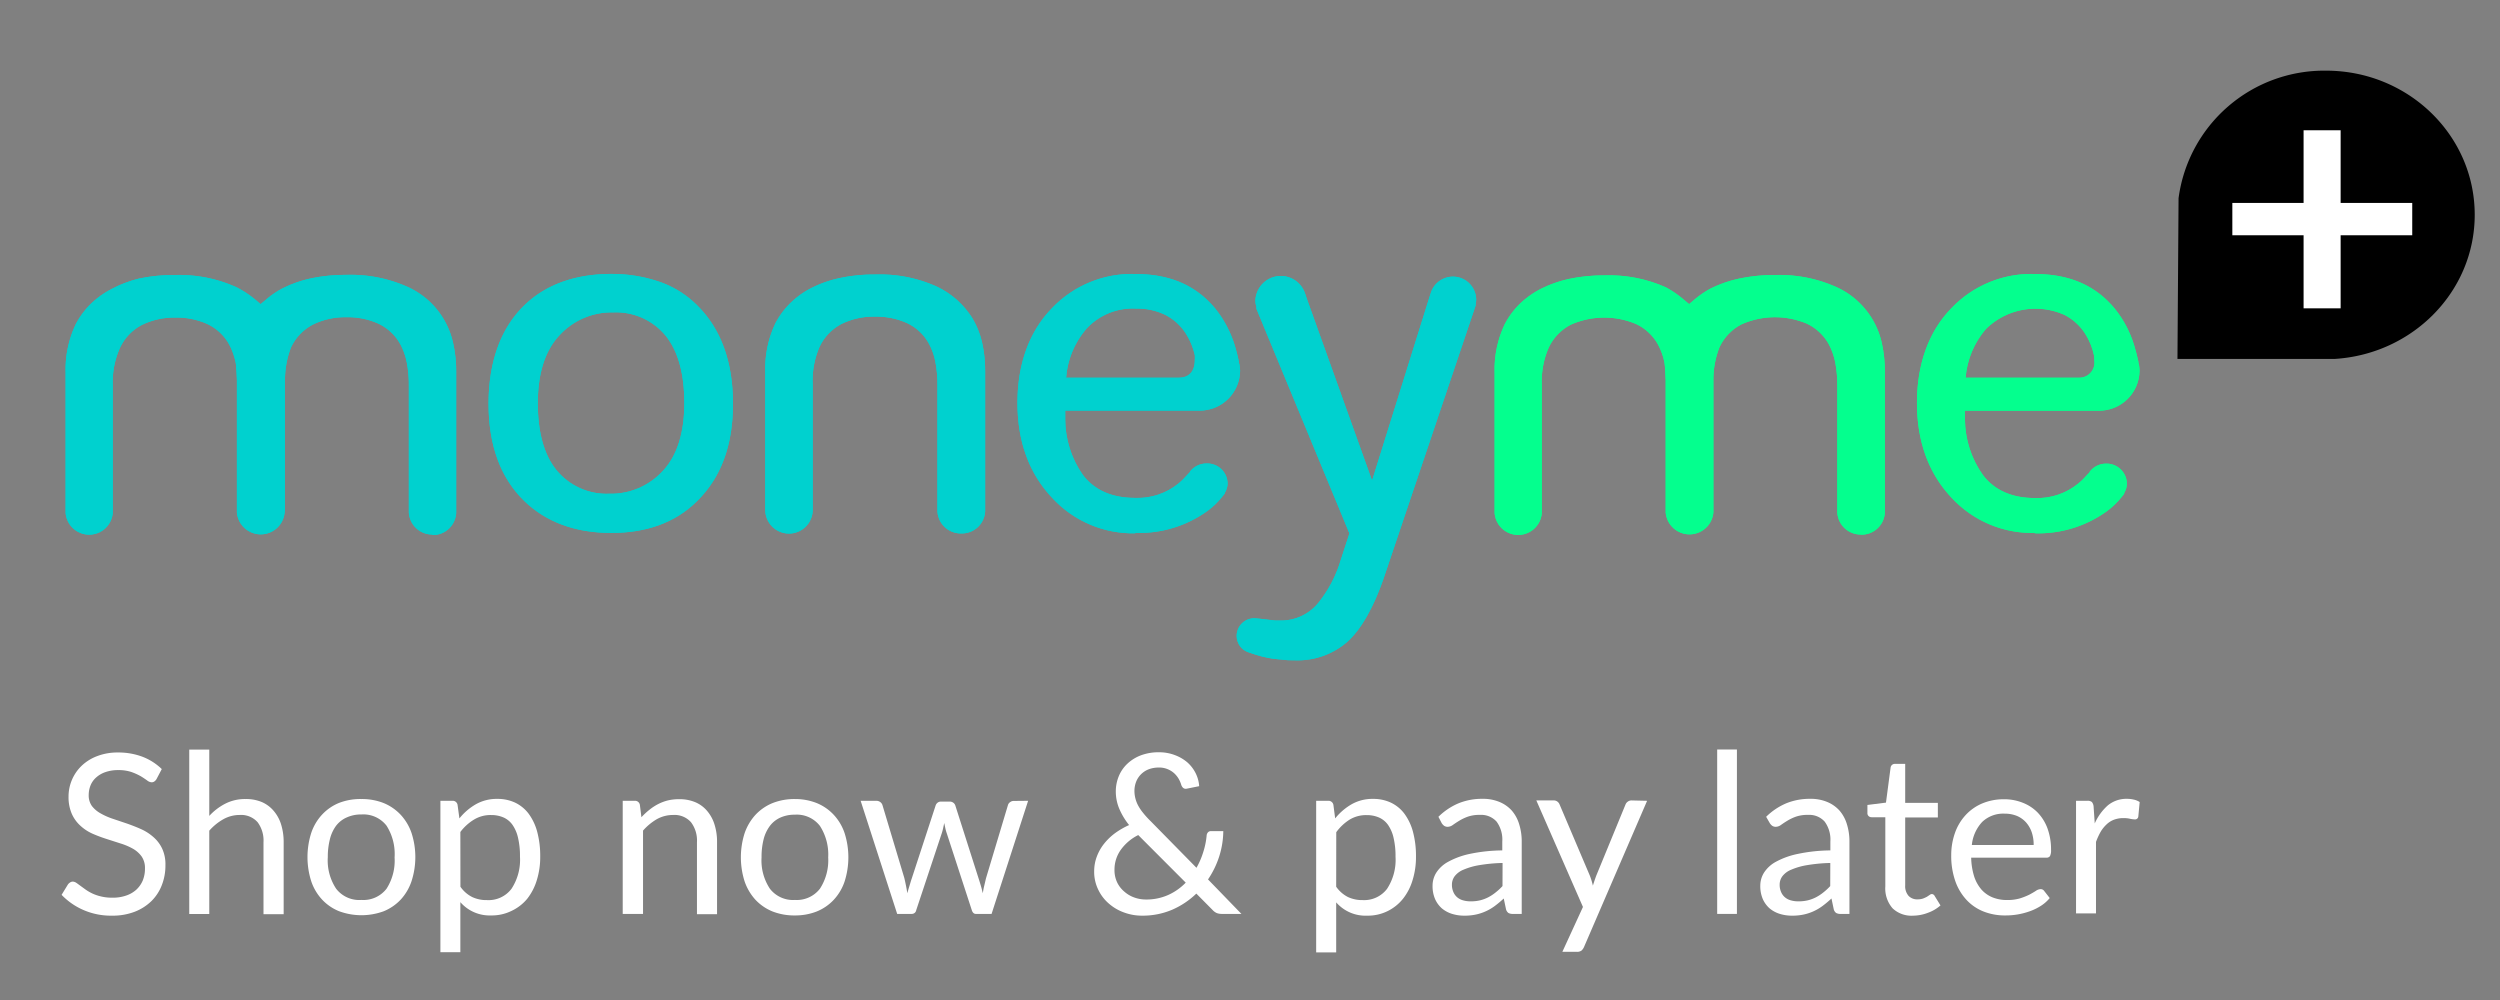
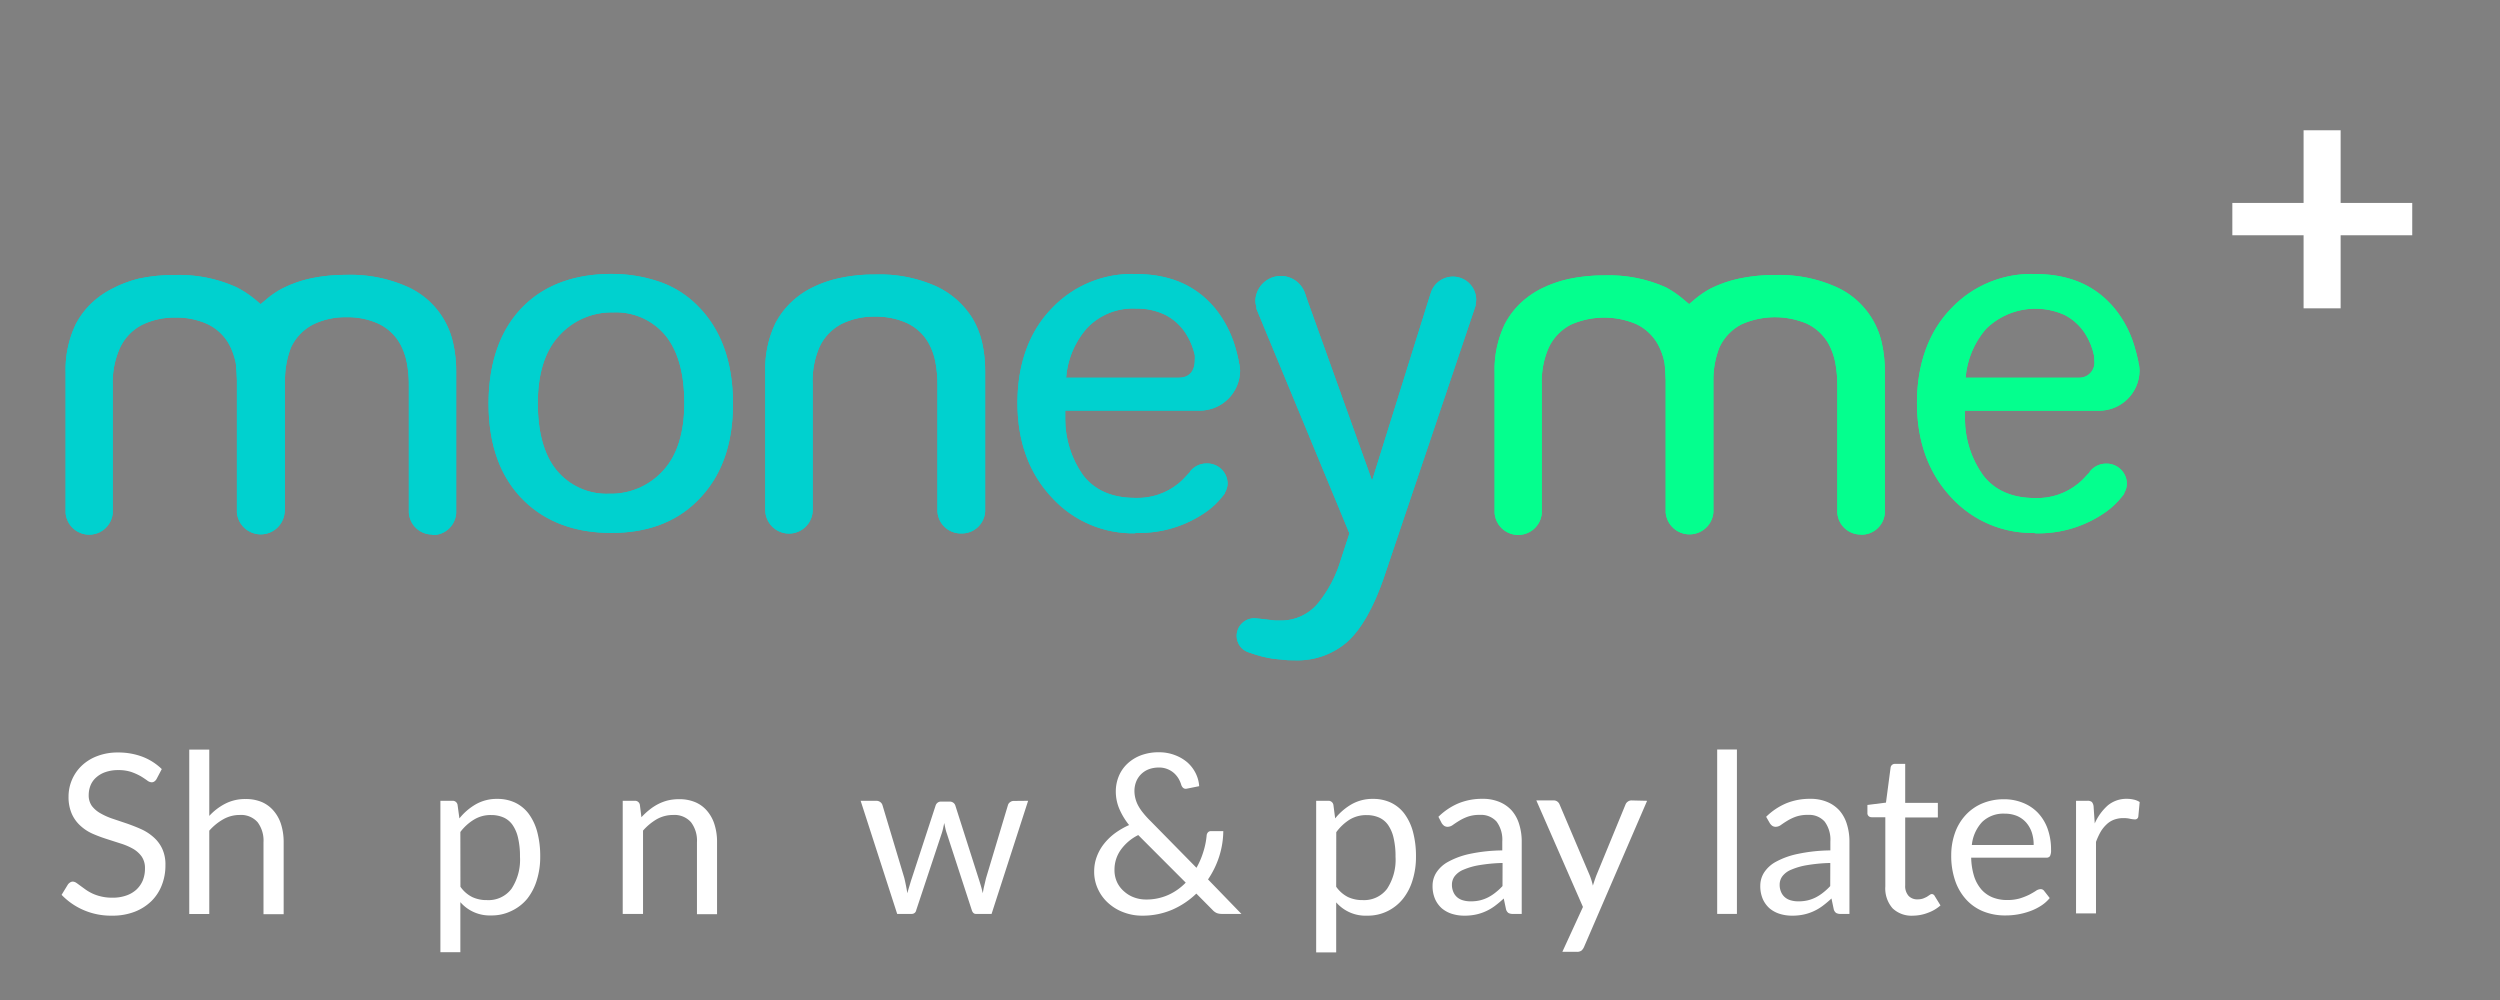
<svg xmlns="http://www.w3.org/2000/svg" id="b97b5fb9-d61e-4e1f-85b9-edaa10f9255c" data-name="Layer 1" viewBox="0 0 342.13 136.85">
  <rect x="0" y="0" width="342.13" height="136.85" fill="#808080" stroke="none" />
  <defs>
    <style>.a3b6300d-cb25-4b62-a9a2-2a222b719b38{fill:#00d1cf;}.aff636ee-f298-461c-bdd1-1d890271f3e8{fill:#04ff8e;}.a7aa8eb2-7148-40ec-9f88-06360b1373e7{fill:#fff;}.bd3bd851-de56-410d-a441-bb4f6a686a6b{clip-path:url(#abbe16f7-9746-4447-813d-9fb856e0365b);}.b1dddb3b-c32b-4e2d-819b-113b0429ce9b{clip-path:url(#a138453e-1c68-48e8-be55-97f44f48fb0f);}.f573ca39-3c0d-41b6-9493-37addad09c7b{clip-path:url(#b1f4e80a-4808-4561-b93d-2114f4b55d1c);}.e8f8ca1a-089f-4a34-b524-72d4a0b40eda{clip-path:url(#feee8260-fc4e-47b1-aad8-0181b7dc88da);}.ab5ae537-aa74-4424-9add-e9dc98cafaa6{clip-path:url(#b938d615-2d93-4bb8-9780-18bf0533b74b);}.aaa47b98-988d-4ff1-93d9-db39cf677df4{clip-path:url(#e4384e56-19ac-4635-b152-4a1ceb320ff9);}.e850804b-adb2-4de0-a58e-5a5828040fad{clip-path:url(#ba231807-2451-461f-8bc3-436774a87f1d);}</style>
    <clipPath id="abbe16f7-9746-4447-813d-9fb856e0365b">
      <path class="a3b6300d-cb25-4b62-a9a2-2a222b719b38" d="M73.6,55.17h0c0,4,.86,7.09,2.55,9.16a8.85,8.85,0,0,0,7.21,3.24,9.61,9.61,0,0,0,7.42-3.2c1.9-2.07,2.87-5.17,2.87-9.2S92.8,48.1,91.14,46a8.78,8.78,0,0,0-7.22-3.25A9.67,9.67,0,0,0,76.46,46c-1.9,2.08-2.86,5.18-2.86,9.2M83.66,72.93c-4.91,0-8.92-1.47-11.91-4.37-3.25-3.15-4.89-7.62-4.89-13.31s1.64-10.31,4.89-13.46c2.94-2.86,7-4.3,11.91-4.3a20,20,0,0,1,6.58,1.07,13.51,13.51,0,0,1,5.16,3.22c3.26,3.2,4.91,7.73,4.91,13.47s-1.65,10.11-4.9,13.31c-2.9,2.9-6.85,4.37-11.75,4.37" />
    </clipPath>
    <clipPath id="a138453e-1c68-48e8-be55-97f44f48fb0f">
      <path class="a3b6300d-cb25-4b62-a9a2-2a222b719b38" d="M131.53,73a3.19,3.19,0,0,1-3.24-3V52.77a16.29,16.29,0,0,0-.28-3.24,8.54,8.54,0,0,0-.89-2.51,6.61,6.61,0,0,0-3-2.81,10.2,10.2,0,0,0-4.37-.88,9.92,9.92,0,0,0-4.58,1,6.77,6.77,0,0,0-3,3.11,11.55,11.55,0,0,0-.95,5.17V69.78l0,.17a3.25,3.25,0,0,1-6.49,0l0-.74V50.87a14.41,14.41,0,0,1,1.39-6.64,10.92,10.92,0,0,1,2-2.71,11.6,11.6,0,0,1,2.9-2.1,16.07,16.07,0,0,1,3.86-1.36,22.27,22.27,0,0,1,4.9-.49,18.87,18.87,0,0,1,8.42,1.65,11.6,11.6,0,0,1,4.89,4.36,11.45,11.45,0,0,1,1.3,3.24,17.41,17.41,0,0,1,.43,4V70a3.19,3.19,0,0,1-3.24,3" />
    </clipPath>
    <clipPath id="b1f4e80a-4808-4561-b93d-2114f4b55d1c">
      <path class="a3b6300d-cb25-4b62-a9a2-2a222b719b38" d="M177.11,90.36c-.51,0-1,0-1.65-.09l-1.08-.1a16.23,16.23,0,0,1-3.27-.82l0,0-.19-.06A2.37,2.37,0,0,1,169.24,87a2.42,2.42,0,0,1,2.46-2.39l.66.06,2.14.25.27,0,.45,0a6.54,6.54,0,0,0,5.23-2.46,17.11,17.11,0,0,0,3-5.72L184.67,73,171.94,42.25v-.08l0-.18a2.89,2.89,0,0,1-.14-.86,3.49,3.49,0,0,1,6.79-1l.28.83h0l8.9,24.81,7.71-24.66h0l.32-1a3.18,3.18,0,0,1,6.22.83,3,3,0,0,1-.07.65l0,.2L189.35,79.16c-1.39,4-3.09,7-5,8.7a10.36,10.36,0,0,1-7.22,2.5" />
    </clipPath>
    <clipPath id="feee8260-fc4e-47b1-aad8-0181b7dc88da">
      <path class="a3b6300d-cb25-4b62-a9a2-2a222b719b38" d="M145.9,51.69h0l12.65,0h2.81c1.07,0,2.14-.59,2.15-2.38a6.22,6.22,0,0,0,0-.71,9.31,9.31,0,0,0-1.21-2.93,7.25,7.25,0,0,0-2.81-2.57,8.7,8.7,0,0,0-4-.87A8.6,8.6,0,0,0,148.67,45a11.6,11.6,0,0,0-2.77,6.74m9.45,21.24A15,15,0,0,1,144,68.14c-3.16-3.33-4.76-7.7-4.76-13s1.6-9.79,4.76-13a15.06,15.06,0,0,1,11.36-4.64c4.77,0,8.36,1.57,11,4.79A15.25,15.25,0,0,1,169,47.34a21.81,21.81,0,0,1,.54,2.15c0,.11,0,.22.07.33a5.76,5.76,0,0,1,.1.94,5.52,5.52,0,0,1-5.59,5.43H145.78l0,1.14a13.36,13.36,0,0,0,2.4,7.65c1.59,2.1,4,3.16,7.13,3.16a8.85,8.85,0,0,0,6-2,8.63,8.63,0,0,0,.94-.91l.52-.55.07-.06,0-.07a2.86,2.86,0,0,1,2.27-1.12A2.78,2.78,0,0,1,168,66.13a2.49,2.49,0,0,1-.37,1.29l0,.08a2.78,2.78,0,0,1-.26.34,10.62,10.62,0,0,1-2.14,2.09,16,16,0,0,1-9.83,3" />
    </clipPath>
    <clipPath id="b938d615-2d93-4bb8-9780-18bf0533b74b">
      <path class="a3b6300d-cb25-4b62-a9a2-2a222b719b38" d="M59.18,73.15a3.2,3.2,0,0,1-3.23-3V52.85a16.22,16.22,0,0,0-.28-3.24,8.64,8.64,0,0,0-.89-2.51,6.66,6.66,0,0,0-3-2.81,10.13,10.13,0,0,0-4.38-.88,10,10,0,0,0-4.57,1,6.79,6.79,0,0,0-3,3.12A12.38,12.38,0,0,0,39,52V69.73l-.05.43a3.28,3.28,0,0,1-6.53,0l0-.55V52c0-.16-.08-1.93-.16-2.34a9.27,9.27,0,0,0-.89-2.51,6.63,6.63,0,0,0-3-2.81,10.05,10.05,0,0,0-4.37-.88,10,10,0,0,0-4.57,1,6.74,6.74,0,0,0-3,3.12,11.49,11.49,0,0,0-1,5.16v17.5a3.24,3.24,0,0,1-6.45,0l0-.49V51a14.38,14.38,0,0,1,1.39-6.64,11.23,11.23,0,0,1,2-2.72,12,12,0,0,1,2.9-2.09A16.52,16.52,0,0,1,19,38.13a22.9,22.9,0,0,1,4.9-.49,19,19,0,0,1,8.42,1.65A13.59,13.59,0,0,1,34.93,41l.74.62.75-.63a11.91,11.91,0,0,1,2.21-1.51,16.36,16.36,0,0,1,3.86-1.37,22.87,22.87,0,0,1,4.89-.49,19,19,0,0,1,8.42,1.65A11,11,0,0,1,62,46.9,17.35,17.35,0,0,1,62.43,51v18.9l0,.32a3.2,3.2,0,0,1-3.23,3" />
    </clipPath>
    <clipPath id="e4384e56-19ac-4635-b152-4a1ceb320ff9">
      <path class="aff636ee-f298-461c-bdd1-1d890271f3e8" d="M269,51.69h0l12.66,0h2.8a2.07,2.07,0,0,0,2.15-2.38,4.55,4.55,0,0,0-.05-.71,9.07,9.07,0,0,0-1.2-2.93,7.28,7.28,0,0,0-2.82-2.57A9.66,9.66,0,0,0,271.8,45,11.66,11.66,0,0,0,269,51.69m9.45,21.24a15,15,0,0,1-11.35-4.79c-3.16-3.33-4.76-7.7-4.76-13s1.6-9.79,4.75-13a15.08,15.08,0,0,1,11.36-4.64c4.77,0,8.36,1.57,11,4.79a14.89,14.89,0,0,1,2.64,5.06c.23.74.4,1.46.55,2.15,0,.11,0,.22.07.33a5.76,5.76,0,0,1,.09.94,5.52,5.52,0,0,1-5.58,5.43H268.91l0,1.14A13.29,13.29,0,0,0,271.36,65c1.58,2.1,4,3.16,7.12,3.16a8.84,8.84,0,0,0,5.95-2,7.83,7.83,0,0,0,.95-.91l.52-.55.07-.06,0-.07a2.83,2.83,0,0,1,2.27-1.12,2.78,2.78,0,0,1,2.83,2.73,2.58,2.58,0,0,1-.37,1.29l0,.08a2,2,0,0,1-.25.34,10.68,10.68,0,0,1-2.15,2.09,16,16,0,0,1-9.83,3" />
    </clipPath>
    <clipPath id="ba231807-2451-461f-8bc3-436774a87f1d">
      <path class="aff636ee-f298-461c-bdd1-1d890271f3e8" d="M254.66,73.15a3.19,3.19,0,0,1-3.22-3V52.85a17,17,0,0,0-.28-3.24,9.27,9.27,0,0,0-.89-2.51,6.71,6.71,0,0,0-3-2.81,11.24,11.24,0,0,0-8.95.1,6.74,6.74,0,0,0-3,3.12,12.12,12.12,0,0,0-.84,4.44V69.73l0,.43a3.28,3.28,0,0,1-6.53,0l0-.55V52c0-.16-.08-1.93-.16-2.34a8.64,8.64,0,0,0-.89-2.51,6.65,6.65,0,0,0-3-2.81,11.24,11.24,0,0,0-8.95.1,6.79,6.79,0,0,0-3,3.12,11.51,11.51,0,0,0-.95,5.16v17.5a3.24,3.24,0,0,1-6.46,0l0-.49V51a14.38,14.38,0,0,1,1.39-6.64,11,11,0,0,1,2-2.72,12,12,0,0,1,2.9-2.09,16.36,16.36,0,0,1,3.86-1.37,22.87,22.87,0,0,1,4.89-.49,19,19,0,0,1,8.43,1.65A13.59,13.59,0,0,1,230.42,41l.74.62.74-.63a12.61,12.61,0,0,1,2.21-1.51A16.69,16.69,0,0,1,238,38.13a22.9,22.9,0,0,1,4.9-.49,19,19,0,0,1,8.42,1.65,11,11,0,0,1,6.2,7.61,17.91,17.91,0,0,1,.43,4.05v18.9l0,.32a3.2,3.2,0,0,1-3.23,3" />
    </clipPath>
  </defs>
  <path class="a7aa8eb2-7148-40ec-9f88-06360b1373e7" d="M21.43,106.6a1,1,0,0,1-.3.34.65.65,0,0,1-.39.12,1.11,1.11,0,0,1-.61-.26c-.24-.17-.53-.37-.88-.58a8.08,8.08,0,0,0-1.27-.57,5.5,5.5,0,0,0-1.79-.26,5.19,5.19,0,0,0-1.75.27,3.65,3.65,0,0,0-1.27.73,2.9,2.9,0,0,0-.77,1.07,3.52,3.52,0,0,0-.26,1.34,2.47,2.47,0,0,0,.45,1.52,3.88,3.88,0,0,0,1.19,1,9.25,9.25,0,0,0,1.68.74l1.93.65c.65.23,1.3.48,1.92.76A6.56,6.56,0,0,1,21,114.56a4.77,4.77,0,0,1,1.19,1.57,5.11,5.11,0,0,1,.45,2.29,7.31,7.31,0,0,1-.49,2.7,6.18,6.18,0,0,1-1.42,2.19,6.82,6.82,0,0,1-2.31,1.47,8.42,8.42,0,0,1-3.11.53,9.4,9.4,0,0,1-3.88-.77,9.18,9.18,0,0,1-3-2.08l.86-1.41a1,1,0,0,1,.3-.28.65.65,0,0,1,.39-.12.94.94,0,0,1,.45.16c.17.11.35.25.57.41l.73.53a6.44,6.44,0,0,0,.94.54,6,6,0,0,0,1.2.4,6.36,6.36,0,0,0,1.51.16,5.46,5.46,0,0,0,1.88-.29,3.94,3.94,0,0,0,1.4-.81,3.68,3.68,0,0,0,.88-1.26,4.32,4.32,0,0,0,.3-1.64,2.78,2.78,0,0,0-.45-1.63,3.79,3.79,0,0,0-1.18-1.06,8.66,8.66,0,0,0-1.68-.72l-1.93-.62a19.33,19.33,0,0,1-1.92-.72A6.09,6.09,0,0,1,11,113a4.86,4.86,0,0,1-1.18-1.64A5.72,5.72,0,0,1,9.38,109a5.84,5.84,0,0,1,1.76-4.17,6.25,6.25,0,0,1,2.12-1.34,7.7,7.7,0,0,1,2.9-.51,9.31,9.31,0,0,1,3.33.58,7.75,7.75,0,0,1,2.65,1.69Z" />
  <path class="a7aa8eb2-7148-40ec-9f88-06360b1373e7" d="M28.64,111.66a7.81,7.81,0,0,1,2.2-1.68,5.9,5.9,0,0,1,2.78-.63,5.54,5.54,0,0,1,2.23.42A4.44,4.44,0,0,1,37.48,111a5.24,5.24,0,0,1,1,1.86,8.18,8.18,0,0,1,.34,2.4v9.85H36.06v-9.85a4.19,4.19,0,0,0-.8-2.73,3,3,0,0,0-2.44-1,4.55,4.55,0,0,0-2.25.58,7.45,7.45,0,0,0-1.93,1.57v11.4H25.9v-22.5h2.74Z" />
-   <path class="a7aa8eb2-7148-40ec-9f88-06360b1373e7" d="M49.47,109.35a8.06,8.06,0,0,1,3.06.56,6.67,6.67,0,0,1,2.32,1.61A7,7,0,0,1,56.32,114a10.7,10.7,0,0,1,0,6.59,7,7,0,0,1-1.47,2.51,6.65,6.65,0,0,1-2.32,1.6,8.82,8.82,0,0,1-6.13,0,6.51,6.51,0,0,1-2.33-1.6,6.9,6.9,0,0,1-1.48-2.51,10.9,10.9,0,0,1,0-6.59,6.9,6.9,0,0,1,1.48-2.51,6.53,6.53,0,0,1,2.33-1.61A8.07,8.07,0,0,1,49.47,109.35Zm0,13.81a4,4,0,0,0,3.43-1.54A7.12,7.12,0,0,0,54,117.34,7.22,7.22,0,0,0,52.9,113a4,4,0,0,0-3.43-1.54,4.7,4.7,0,0,0-2,.4A3.73,3.73,0,0,0,46,113a5.13,5.13,0,0,0-.85,1.84,9.79,9.79,0,0,0-.29,2.47A7,7,0,0,0,46,121.62,4,4,0,0,0,49.47,123.16Z" />
  <path class="a7aa8eb2-7148-40ec-9f88-06360b1373e7" d="M62.87,112a8,8,0,0,1,2.26-1.94,5.79,5.79,0,0,1,2.93-.73,5.62,5.62,0,0,1,2.43.51,5.06,5.06,0,0,1,1.85,1.51,7.38,7.38,0,0,1,1.18,2.49,12.87,12.87,0,0,1,.41,3.4,10.6,10.6,0,0,1-.46,3.19A7.71,7.71,0,0,1,72.15,123,6.19,6.19,0,0,1,70,124.66a6.1,6.1,0,0,1-2.8.62A5.31,5.31,0,0,1,63,123.46v6.85H60.27V109.59h1.64a.67.67,0,0,1,.71.57Zm.14,9.35a4.29,4.29,0,0,0,1.63,1.42,4.57,4.57,0,0,0,2,.41A3.93,3.93,0,0,0,70,121.63a7.23,7.23,0,0,0,1.16-4.4,10.78,10.78,0,0,0-.27-2.59,5,5,0,0,0-.77-1.78,3,3,0,0,0-1.24-1,4.16,4.16,0,0,0-1.66-.32,4.33,4.33,0,0,0-2.33.61A6.63,6.63,0,0,0,63,113.86Z" />
  <path class="a7aa8eb2-7148-40ec-9f88-06360b1373e7" d="M87.78,111.84a9.28,9.28,0,0,1,1.07-1,7.1,7.1,0,0,1,1.2-.79,6.26,6.26,0,0,1,1.35-.51,6.7,6.7,0,0,1,1.53-.17,5.59,5.59,0,0,1,2.24.42A4.33,4.33,0,0,1,96.79,111a5.24,5.24,0,0,1,1,1.86,7.86,7.86,0,0,1,.34,2.4v9.85H95.38v-9.85a4.14,4.14,0,0,0-.81-2.73,3,3,0,0,0-2.43-1,4.56,4.56,0,0,0-2.26.58A7.62,7.62,0,0,0,88,113.67v11.4H85.22V109.59h1.63a.67.67,0,0,1,.72.57Z" />
-   <path class="a7aa8eb2-7148-40ec-9f88-06360b1373e7" d="M108.79,109.35a8,8,0,0,1,3,.56,6.58,6.58,0,0,1,2.32,1.61,6.9,6.9,0,0,1,1.48,2.51,10.9,10.9,0,0,1,0,6.59,6.9,6.9,0,0,1-1.48,2.51,6.56,6.56,0,0,1-2.32,1.6,8,8,0,0,1-3,.55,8.13,8.13,0,0,1-3.08-.55,6.6,6.6,0,0,1-2.33-1.6,7.2,7.2,0,0,1-1.48-2.51,10.9,10.9,0,0,1,0-6.59,7.2,7.2,0,0,1,1.48-2.51,6.62,6.62,0,0,1,2.33-1.61A8.13,8.13,0,0,1,108.79,109.35Zm0,13.81a4,4,0,0,0,3.42-1.54,7.12,7.12,0,0,0,1.13-4.28,7.22,7.22,0,0,0-1.13-4.31,4,4,0,0,0-3.42-1.54,4.75,4.75,0,0,0-2,.4,3.7,3.7,0,0,0-1.43,1.14,5.14,5.14,0,0,0-.86,1.84,9.81,9.81,0,0,0-.28,2.47,7,7,0,0,0,1.14,4.28A4,4,0,0,0,108.79,123.16Z" />
  <path class="a7aa8eb2-7148-40ec-9f88-06360b1373e7" d="M140.7,109.59l-5,15.48h-2.16c-.26,0-.44-.18-.55-.52l-3.42-10.5a5.75,5.75,0,0,1-.2-.71l-.15-.71-.15.71a6.61,6.61,0,0,1-.2.73l-3.48,10.48a.61.61,0,0,1-.61.52h-2l-5-15.48h2.14a.89.89,0,0,1,.54.17.82.82,0,0,1,.3.4l3,10c.17.73.31,1.43.41,2.08.09-.34.19-.68.29-1s.2-.69.31-1l3.27-10a.79.79,0,0,1,.26-.38.71.71,0,0,1,.47-.16h1.19a.8.8,0,0,1,.51.16.74.74,0,0,1,.27.38l3.19,10c.12.36.22.71.31,1s.18.69.26,1c.05-.34.11-.68.19-1s.16-.69.25-1.06l3-10a.72.72,0,0,1,.29-.4.8.8,0,0,1,.5-.17Z" />
  <path class="a7aa8eb2-7148-40ec-9f88-06360b1373e7" d="M169.89,125.07h-2.65a2,2,0,0,1-.71-.11,1.78,1.78,0,0,1-.6-.44l-2.21-2.23a11.16,11.16,0,0,1-3.31,2.21,10.27,10.27,0,0,1-4.12.81,7,7,0,0,1-2.39-.41,6.45,6.45,0,0,1-2.1-1.2,5.78,5.78,0,0,1-1.49-1.92,5.56,5.56,0,0,1-.57-2.55,5.69,5.69,0,0,1,.36-2,6.46,6.46,0,0,1,1-1.77,8,8,0,0,1,1.51-1.45,10.81,10.81,0,0,1,1.91-1.1,9.42,9.42,0,0,1-1.37-2.29,6.08,6.08,0,0,1-.45-2.3,5.42,5.42,0,0,1,.41-2.1,4.88,4.88,0,0,1,1.17-1.7,5.58,5.58,0,0,1,1.85-1.15,6.81,6.81,0,0,1,2.45-.42,6,6,0,0,1,2.21.39,5.63,5.63,0,0,1,1.71,1,4.94,4.94,0,0,1,1.13,1.48,4.68,4.68,0,0,1,.48,1.77l-1.69.34c-.34.07-.59-.08-.75-.48a4,4,0,0,0-.34-.82,3.29,3.29,0,0,0-.61-.78,3,3,0,0,0-.91-.58,2.94,2.94,0,0,0-1.23-.23,3.85,3.85,0,0,0-1.38.24,3,3,0,0,0-1.72,1.71,3.5,3.5,0,0,0-.23,1.27,4.19,4.19,0,0,0,.13,1,4.3,4.3,0,0,0,.39,1,6.23,6.23,0,0,0,.68,1,11.67,11.67,0,0,0,1,1.1l6.29,6.4a10.83,10.83,0,0,0,.93-2.16,10.5,10.5,0,0,0,.46-2.24.74.74,0,0,1,.19-.46.54.54,0,0,1,.42-.16h1.67a11.84,11.84,0,0,1-.55,3.44,12.24,12.24,0,0,1-1.54,3.17Zm-14.12-10.79a6.47,6.47,0,0,0-2.43,2.08,4.66,4.66,0,0,0-.82,2.66,3.92,3.92,0,0,0,.37,1.75,3.81,3.81,0,0,0,1,1.27,4.11,4.11,0,0,0,1.36.79,4.66,4.66,0,0,0,1.56.27,7.31,7.31,0,0,0,3.08-.63,7.72,7.72,0,0,0,2.38-1.68Z" />
  <path class="a7aa8eb2-7148-40ec-9f88-06360b1373e7" d="M182.72,112a8,8,0,0,1,2.26-1.94,5.77,5.77,0,0,1,2.93-.73,5.62,5.62,0,0,1,2.43.51,5,5,0,0,1,1.85,1.51,7.38,7.38,0,0,1,1.18,2.49,12.87,12.87,0,0,1,.41,3.4,10.6,10.6,0,0,1-.46,3.19A7.53,7.53,0,0,1,192,123a6.19,6.19,0,0,1-2.11,1.69,6.1,6.1,0,0,1-2.8.62,5.31,5.31,0,0,1-4.23-1.82v6.85h-2.74V109.59h1.64a.68.68,0,0,1,.72.57Zm.14,9.35a4.37,4.37,0,0,0,1.63,1.42,4.6,4.6,0,0,0,2,.41,3.93,3.93,0,0,0,3.33-1.54,7.23,7.23,0,0,0,1.16-4.4,10.78,10.78,0,0,0-.27-2.59,5,5,0,0,0-.77-1.78,3,3,0,0,0-1.24-1,4.16,4.16,0,0,0-1.66-.32,4.33,4.33,0,0,0-2.33.61,6.63,6.63,0,0,0-1.84,1.73Z" />
  <path class="a7aa8eb2-7148-40ec-9f88-06360b1373e7" d="M196.85,111.78a8.81,8.81,0,0,1,2.76-1.85,8.49,8.49,0,0,1,3.29-.61,5.84,5.84,0,0,1,2.31.43,4.67,4.67,0,0,1,1.69,1.19,5.06,5.06,0,0,1,1,1.85,7.82,7.82,0,0,1,.35,2.38v9.9h-1.21a1.18,1.18,0,0,1-.61-.13.91.91,0,0,1-.33-.51l-.31-1.47a14.37,14.37,0,0,1-1.19,1,6.67,6.67,0,0,1-2.59,1.19,7.26,7.26,0,0,1-1.61.16,5.55,5.55,0,0,1-1.7-.25,4,4,0,0,1-1.38-.75,3.68,3.68,0,0,1-.93-1.28,4.43,4.43,0,0,1-.34-1.83,3.34,3.34,0,0,1,.5-1.76,4.43,4.43,0,0,1,1.63-1.5,10.76,10.76,0,0,1,2.95-1.08,22.43,22.43,0,0,1,4.46-.48v-1.21a4.15,4.15,0,0,0-.78-2.73,2.82,2.82,0,0,0-2.27-.92,4.82,4.82,0,0,0-1.69.25,6.49,6.49,0,0,0-1.18.57c-.33.2-.61.39-.85.56a1.23,1.23,0,0,1-.71.25.85.85,0,0,1-.48-.14,1.42,1.42,0,0,1-.33-.36Zm8.78,6.32a22.23,22.23,0,0,0-3.2.3,9.32,9.32,0,0,0-2.15.62,2.88,2.88,0,0,0-1.21.9,1.93,1.93,0,0,0-.37,1.16,2.4,2.4,0,0,0,.2,1,1.91,1.91,0,0,0,.54.73,2.07,2.07,0,0,0,.81.41,3.56,3.56,0,0,0,1,.13,5.37,5.37,0,0,0,1.31-.14,5.17,5.17,0,0,0,1.12-.42,6,6,0,0,0,1-.66,7.57,7.57,0,0,0,.94-.87Z" />
  <path class="a7aa8eb2-7148-40ec-9f88-06360b1373e7" d="M225.41,109.59l-8.63,20a1.48,1.48,0,0,1-.34.49,1,1,0,0,1-.63.18h-2l2.82-6.14-6.38-14.58h2.35a.82.82,0,0,1,.56.18.92.92,0,0,1,.28.39l4.14,9.74a9.62,9.62,0,0,1,.41,1.35c.15-.48.3-.93.46-1.36l4-9.73a.87.87,0,0,1,.31-.4.84.84,0,0,1,.5-.17Z" />
  <path class="a7aa8eb2-7148-40ec-9f88-06360b1373e7" d="M237.7,102.57v22.5H235v-22.5Z" />
  <path class="a7aa8eb2-7148-40ec-9f88-06360b1373e7" d="M241.7,111.78a8.81,8.81,0,0,1,2.76-1.85,8.49,8.49,0,0,1,3.29-.61,5.84,5.84,0,0,1,2.31.43,4.67,4.67,0,0,1,1.69,1.19,5.06,5.06,0,0,1,1,1.85,7.82,7.82,0,0,1,.35,2.38v9.9h-1.21a1.18,1.18,0,0,1-.61-.13.91.91,0,0,1-.33-.51l-.31-1.47a14.37,14.37,0,0,1-1.19,1,6.67,6.67,0,0,1-2.59,1.19,7.26,7.26,0,0,1-1.61.16,5.55,5.55,0,0,1-1.7-.25,4,4,0,0,1-1.38-.75,3.68,3.68,0,0,1-.93-1.28,4.43,4.43,0,0,1-.34-1.83,3.34,3.34,0,0,1,.5-1.76,4.43,4.43,0,0,1,1.63-1.5,10.76,10.76,0,0,1,3-1.08,22.43,22.43,0,0,1,4.46-.48v-1.21a4.15,4.15,0,0,0-.78-2.73,2.82,2.82,0,0,0-2.27-.92,4.82,4.82,0,0,0-1.69.25,6.49,6.49,0,0,0-1.18.57c-.33.2-.61.39-.85.56a1.23,1.23,0,0,1-.71.25.85.85,0,0,1-.48-.14,1.42,1.42,0,0,1-.33-.36Zm8.78,6.32a22.23,22.23,0,0,0-3.2.3,9.32,9.32,0,0,0-2.15.62,2.88,2.88,0,0,0-1.21.9,1.93,1.93,0,0,0-.37,1.16,2.4,2.4,0,0,0,.2,1,1.91,1.91,0,0,0,.54.73,2.07,2.07,0,0,0,.81.41,3.56,3.56,0,0,0,1,.13,5.37,5.37,0,0,0,1.31-.14,5.17,5.17,0,0,0,1.12-.42,6,6,0,0,0,1-.66,7.57,7.57,0,0,0,.94-.87Z" />
  <path class="a7aa8eb2-7148-40ec-9f88-06360b1373e7" d="M261.83,125.31a3.75,3.75,0,0,1-2.82-1,4.12,4.12,0,0,1-1-3v-9.47h-1.87a.59.59,0,0,1-.41-.15.55.55,0,0,1-.17-.45v-1.08l2.54-.32.63-4.78a.58.58,0,0,1,.62-.52h1.38v5.33h4.47v2h-4.47v9.29a2,2,0,0,0,.47,1.45,1.62,1.62,0,0,0,1.22.47,2.31,2.31,0,0,0,.74-.11,4.08,4.08,0,0,0,.55-.25l.39-.26a.53.53,0,0,1,.28-.11.47.47,0,0,1,.38.26l.8,1.3a5.26,5.26,0,0,1-1.7,1A5.76,5.76,0,0,1,261.83,125.31Z" />
  <path class="a7aa8eb2-7148-40ec-9f88-06360b1373e7" d="M280.51,122.9a5.1,5.1,0,0,1-1.2,1.06,7.3,7.3,0,0,1-1.51.74,9.87,9.87,0,0,1-1.66.44,9.72,9.72,0,0,1-1.69.14,7.91,7.91,0,0,1-3-.54,6.37,6.37,0,0,1-2.33-1.59,7.31,7.31,0,0,1-1.54-2.59,10.44,10.44,0,0,1-.55-3.54,9.08,9.08,0,0,1,.5-3,7,7,0,0,1,1.43-2.43,6.54,6.54,0,0,1,2.27-1.62,7.55,7.55,0,0,1,3-.59,6.79,6.79,0,0,1,2.57.47,5.79,5.79,0,0,1,2.05,1.34,6.25,6.25,0,0,1,1.35,2.17,8.39,8.39,0,0,1,.49,2.94,1.75,1.75,0,0,1-.14.85.55.55,0,0,1-.52.22H269.76a9.34,9.34,0,0,0,.4,2.55,5.25,5.25,0,0,0,1,1.81,4.11,4.11,0,0,0,1.53,1.08,5.26,5.26,0,0,0,2,.36,6.06,6.06,0,0,0,1.76-.23,9,9,0,0,0,1.28-.51c.35-.19.65-.36.89-.52a1.25,1.25,0,0,1,.62-.23.59.59,0,0,1,.52.26Zm-2.2-7.26a5.28,5.28,0,0,0-.26-1.73,4,4,0,0,0-.78-1.36,3.52,3.52,0,0,0-1.25-.89,4.35,4.35,0,0,0-1.66-.31,4.18,4.18,0,0,0-3.1,1.14,5.43,5.43,0,0,0-1.41,3.15Z" />
  <path class="a7aa8eb2-7148-40ec-9f88-06360b1373e7" d="M286.67,112.69a7.14,7.14,0,0,1,1.8-2.48,4,4,0,0,1,2.61-.89,4.1,4.1,0,0,1,.94.11,2.41,2.41,0,0,1,.8.33l-.19,2a.44.44,0,0,1-.46.38,4.09,4.09,0,0,1-.63-.08,3.73,3.73,0,0,0-.93-.1,3.6,3.6,0,0,0-1.31.22,3,3,0,0,0-1,.63,4.57,4.57,0,0,0-.81,1,9.28,9.28,0,0,0-.65,1.41v9.78h-2.73V109.59h1.56a.89.89,0,0,1,.61.17,1.13,1.13,0,0,1,.23.58Z" />
  <path class="a3b6300d-cb25-4b62-a9a2-2a222b719b38" d="M73.6,55.17h0c0,4,.86,7.09,2.55,9.16a8.85,8.85,0,0,0,7.21,3.24,9.61,9.61,0,0,0,7.42-3.2c1.9-2.07,2.87-5.17,2.87-9.2S92.8,48.1,91.14,46a8.78,8.78,0,0,0-7.22-3.25A9.67,9.67,0,0,0,76.46,46c-1.9,2.08-2.86,5.18-2.86,9.2M83.66,72.93c-4.91,0-8.92-1.47-11.91-4.37-3.25-3.15-4.89-7.62-4.89-13.31s1.64-10.31,4.89-13.46c2.94-2.86,7-4.3,11.91-4.3a20,20,0,0,1,6.58,1.07,13.51,13.51,0,0,1,5.16,3.22c3.26,3.2,4.91,7.73,4.91,13.47s-1.65,10.11-4.9,13.31c-2.9,2.9-6.85,4.37-11.75,4.37" />
  <g class="bd3bd851-de56-410d-a441-bb4f6a686a6b">
    <rect class="a3b6300d-cb25-4b62-a9a2-2a222b719b38" x="8.85" y="36.69" width="288.7" height="59.93" />
  </g>
  <path class="a3b6300d-cb25-4b62-a9a2-2a222b719b38" d="M131.53,73a3.19,3.19,0,0,1-3.24-3V52.77a16.29,16.29,0,0,0-.28-3.24,8.54,8.54,0,0,0-.89-2.51,6.61,6.61,0,0,0-3-2.81,10.2,10.2,0,0,0-4.37-.88,9.92,9.92,0,0,0-4.58,1,6.77,6.77,0,0,0-3,3.11,11.55,11.55,0,0,0-.95,5.17V69.78l0,.17a3.25,3.25,0,0,1-6.49,0l0-.74V50.87a14.41,14.41,0,0,1,1.39-6.64,10.92,10.92,0,0,1,2-2.71,11.6,11.6,0,0,1,2.9-2.1,16.07,16.07,0,0,1,3.86-1.36,22.27,22.27,0,0,1,4.9-.49,18.87,18.87,0,0,1,8.42,1.65,11.6,11.6,0,0,1,4.89,4.36,11.45,11.45,0,0,1,1.3,3.24,17.41,17.41,0,0,1,.43,4V70a3.19,3.19,0,0,1-3.24,3" />
  <g class="b1dddb3b-c32b-4e2d-819b-113b0429ce9b">
    <rect class="a3b6300d-cb25-4b62-a9a2-2a222b719b38" x="8.85" y="36.69" width="288.7" height="59.93" />
  </g>
  <path class="a3b6300d-cb25-4b62-a9a2-2a222b719b38" d="M177.11,90.36c-.51,0-1,0-1.65-.09l-1.08-.1a16.23,16.23,0,0,1-3.27-.82l0,0-.19-.06A2.37,2.37,0,0,1,169.24,87a2.42,2.42,0,0,1,2.46-2.39l.66.06,2.14.25.27,0,.45,0a6.54,6.54,0,0,0,5.23-2.46,17.11,17.11,0,0,0,3-5.72L184.67,73,171.94,42.25v-.08l0-.18a2.89,2.89,0,0,1-.14-.86,3.49,3.49,0,0,1,6.79-1l.28.83h0l8.9,24.81,7.71-24.66h0l.32-1a3.18,3.18,0,0,1,6.22.83,3,3,0,0,1-.07.65l0,.2L189.35,79.16c-1.39,4-3.09,7-5,8.7a10.36,10.36,0,0,1-7.22,2.5" />
  <g class="f573ca39-3c0d-41b6-9493-37addad09c7b">
    <rect class="a3b6300d-cb25-4b62-a9a2-2a222b719b38" x="8.85" y="36.69" width="288.7" height="59.93" />
  </g>
  <path class="a3b6300d-cb25-4b62-a9a2-2a222b719b38" d="M145.9,51.69h0l12.65,0h2.81c1.07,0,2.14-.59,2.15-2.38a6.22,6.22,0,0,0,0-.71,9.31,9.31,0,0,0-1.21-2.93,7.25,7.25,0,0,0-2.81-2.57,8.7,8.7,0,0,0-4-.87A8.6,8.6,0,0,0,148.67,45a11.6,11.6,0,0,0-2.77,6.74m9.45,21.24A15,15,0,0,1,144,68.14c-3.16-3.33-4.76-7.7-4.76-13s1.6-9.79,4.76-13a15.06,15.06,0,0,1,11.36-4.64c4.77,0,8.36,1.57,11,4.79A15.25,15.25,0,0,1,169,47.34a21.81,21.81,0,0,1,.54,2.15c0,.11,0,.22.07.33a5.76,5.76,0,0,1,.1.94,5.52,5.52,0,0,1-5.59,5.43H145.78l0,1.14a13.36,13.36,0,0,0,2.4,7.65c1.59,2.1,4,3.16,7.13,3.16a8.85,8.85,0,0,0,6-2,8.63,8.63,0,0,0,.94-.91l.52-.55.07-.06,0-.07a2.86,2.86,0,0,1,2.27-1.12A2.78,2.78,0,0,1,168,66.13a2.49,2.49,0,0,1-.37,1.29l0,.08a2.78,2.78,0,0,1-.26.34,10.62,10.62,0,0,1-2.14,2.09,16,16,0,0,1-9.83,3" />
  <g class="e8f8ca1a-089f-4a34-b524-72d4a0b40eda">
    <rect class="a3b6300d-cb25-4b62-a9a2-2a222b719b38" x="8.85" y="36.69" width="288.7" height="59.93" />
  </g>
  <path class="a3b6300d-cb25-4b62-a9a2-2a222b719b38" d="M59.18,73.15a3.2,3.2,0,0,1-3.23-3V52.85a16.22,16.22,0,0,0-.28-3.24,8.64,8.64,0,0,0-.89-2.51,6.66,6.66,0,0,0-3-2.81,10.13,10.13,0,0,0-4.38-.88,10,10,0,0,0-4.57,1,6.79,6.79,0,0,0-3,3.12A12.38,12.38,0,0,0,39,52V69.73l-.05.43a3.28,3.28,0,0,1-6.53,0l0-.55V52c0-.16-.08-1.93-.16-2.34a9.27,9.27,0,0,0-.89-2.51,6.63,6.63,0,0,0-3-2.81,10.05,10.05,0,0,0-4.37-.88,10,10,0,0,0-4.57,1,6.74,6.74,0,0,0-3,3.12,11.49,11.49,0,0,0-1,5.16v17.5a3.24,3.24,0,0,1-6.45,0l0-.49V51a14.38,14.38,0,0,1,1.39-6.64,11.23,11.23,0,0,1,2-2.72,12,12,0,0,1,2.9-2.09A16.52,16.52,0,0,1,19,38.13a22.9,22.9,0,0,1,4.9-.49,19,19,0,0,1,8.42,1.65A13.59,13.59,0,0,1,34.93,41l.74.62.75-.63a11.91,11.91,0,0,1,2.21-1.51,16.36,16.36,0,0,1,3.86-1.37,22.87,22.87,0,0,1,4.89-.49,19,19,0,0,1,8.42,1.65A11,11,0,0,1,62,46.9,17.35,17.35,0,0,1,62.43,51v18.9l0,.32a3.2,3.2,0,0,1-3.23,3" />
  <g class="ab5ae537-aa74-4424-9add-e9dc98cafaa6">
    <rect class="a3b6300d-cb25-4b62-a9a2-2a222b719b38" x="8.85" y="36.69" width="288.7" height="59.93" />
  </g>
  <path class="aff636ee-f298-461c-bdd1-1d890271f3e8" d="M269,51.69h0l12.66,0h2.8a2.07,2.07,0,0,0,2.15-2.38,4.55,4.55,0,0,0-.05-.71,9.07,9.07,0,0,0-1.2-2.93,7.28,7.28,0,0,0-2.82-2.57A9.66,9.66,0,0,0,271.8,45,11.66,11.66,0,0,0,269,51.69m9.45,21.24a15,15,0,0,1-11.35-4.79c-3.16-3.33-4.76-7.7-4.76-13s1.6-9.79,4.75-13a15.08,15.08,0,0,1,11.36-4.64c4.77,0,8.36,1.57,11,4.79a14.89,14.89,0,0,1,2.64,5.06c.23.74.4,1.46.55,2.15,0,.11,0,.22.07.33a5.76,5.76,0,0,1,.09.94,5.52,5.52,0,0,1-5.58,5.43H268.91l0,1.14A13.29,13.29,0,0,0,271.36,65c1.58,2.1,4,3.16,7.12,3.16a8.84,8.84,0,0,0,5.95-2,7.83,7.83,0,0,0,.95-.91l.52-.55.07-.06,0-.07a2.83,2.83,0,0,1,2.27-1.12,2.78,2.78,0,0,1,2.83,2.73,2.58,2.58,0,0,1-.37,1.29l0,.08a2,2,0,0,1-.25.34,10.68,10.68,0,0,1-2.15,2.09,16,16,0,0,1-9.83,3" />
  <g class="aaa47b98-988d-4ff1-93d9-db39cf677df4">
    <rect class="aff636ee-f298-461c-bdd1-1d890271f3e8" x="131.98" y="36.69" width="288.7" height="59.93" />
  </g>
  <path class="aff636ee-f298-461c-bdd1-1d890271f3e8" d="M254.66,73.15a3.19,3.19,0,0,1-3.22-3V52.85a17,17,0,0,0-.28-3.24,9.27,9.27,0,0,0-.89-2.51,6.71,6.71,0,0,0-3-2.81,11.24,11.24,0,0,0-8.95.1,6.74,6.74,0,0,0-3,3.12,12.12,12.12,0,0,0-.84,4.44V69.73l0,.43a3.28,3.28,0,0,1-6.53,0l0-.55V52c0-.16-.08-1.93-.16-2.34a8.64,8.64,0,0,0-.89-2.51,6.65,6.65,0,0,0-3-2.81,11.24,11.24,0,0,0-8.95.1,6.79,6.79,0,0,0-3,3.12,11.51,11.51,0,0,0-.95,5.16v17.5a3.24,3.24,0,0,1-6.46,0l0-.49V51a14.38,14.38,0,0,1,1.39-6.64,11,11,0,0,1,2-2.72,12,12,0,0,1,2.9-2.09,16.36,16.36,0,0,1,3.86-1.37,22.87,22.87,0,0,1,4.89-.49,19,19,0,0,1,8.43,1.65A13.59,13.59,0,0,1,230.42,41l.74.62.74-.63a12.61,12.61,0,0,1,2.21-1.51A16.69,16.69,0,0,1,238,38.13a22.9,22.9,0,0,1,4.9-.49,19,19,0,0,1,8.42,1.65,11,11,0,0,1,6.2,7.61,17.91,17.91,0,0,1,.43,4.05v18.9l0,.32a3.2,3.2,0,0,1-3.23,3" />
  <g class="e850804b-adb2-4de0-a58e-5a5828040fad">
    <rect class="aff636ee-f298-461c-bdd1-1d890271f3e8" x="204.34" y="36.69" width="288.7" height="59.93" />
  </g>
-   <path d="M338.67,29.39c0-10.89-9.11-19.72-20.34-19.72a20.11,20.11,0,0,0-20.19,17.45h0l-.15,22,21.52,0h0C330.19,48.46,338.67,39.9,338.67,29.39Z" />
  <path class="a7aa8eb2-7148-40ec-9f88-06360b1373e7" d="M330.12,32.2h-9.8v10h-5.07v-10H305.5V27.77h9.75V17.83h5.07v9.94h9.8Z" />
</svg>